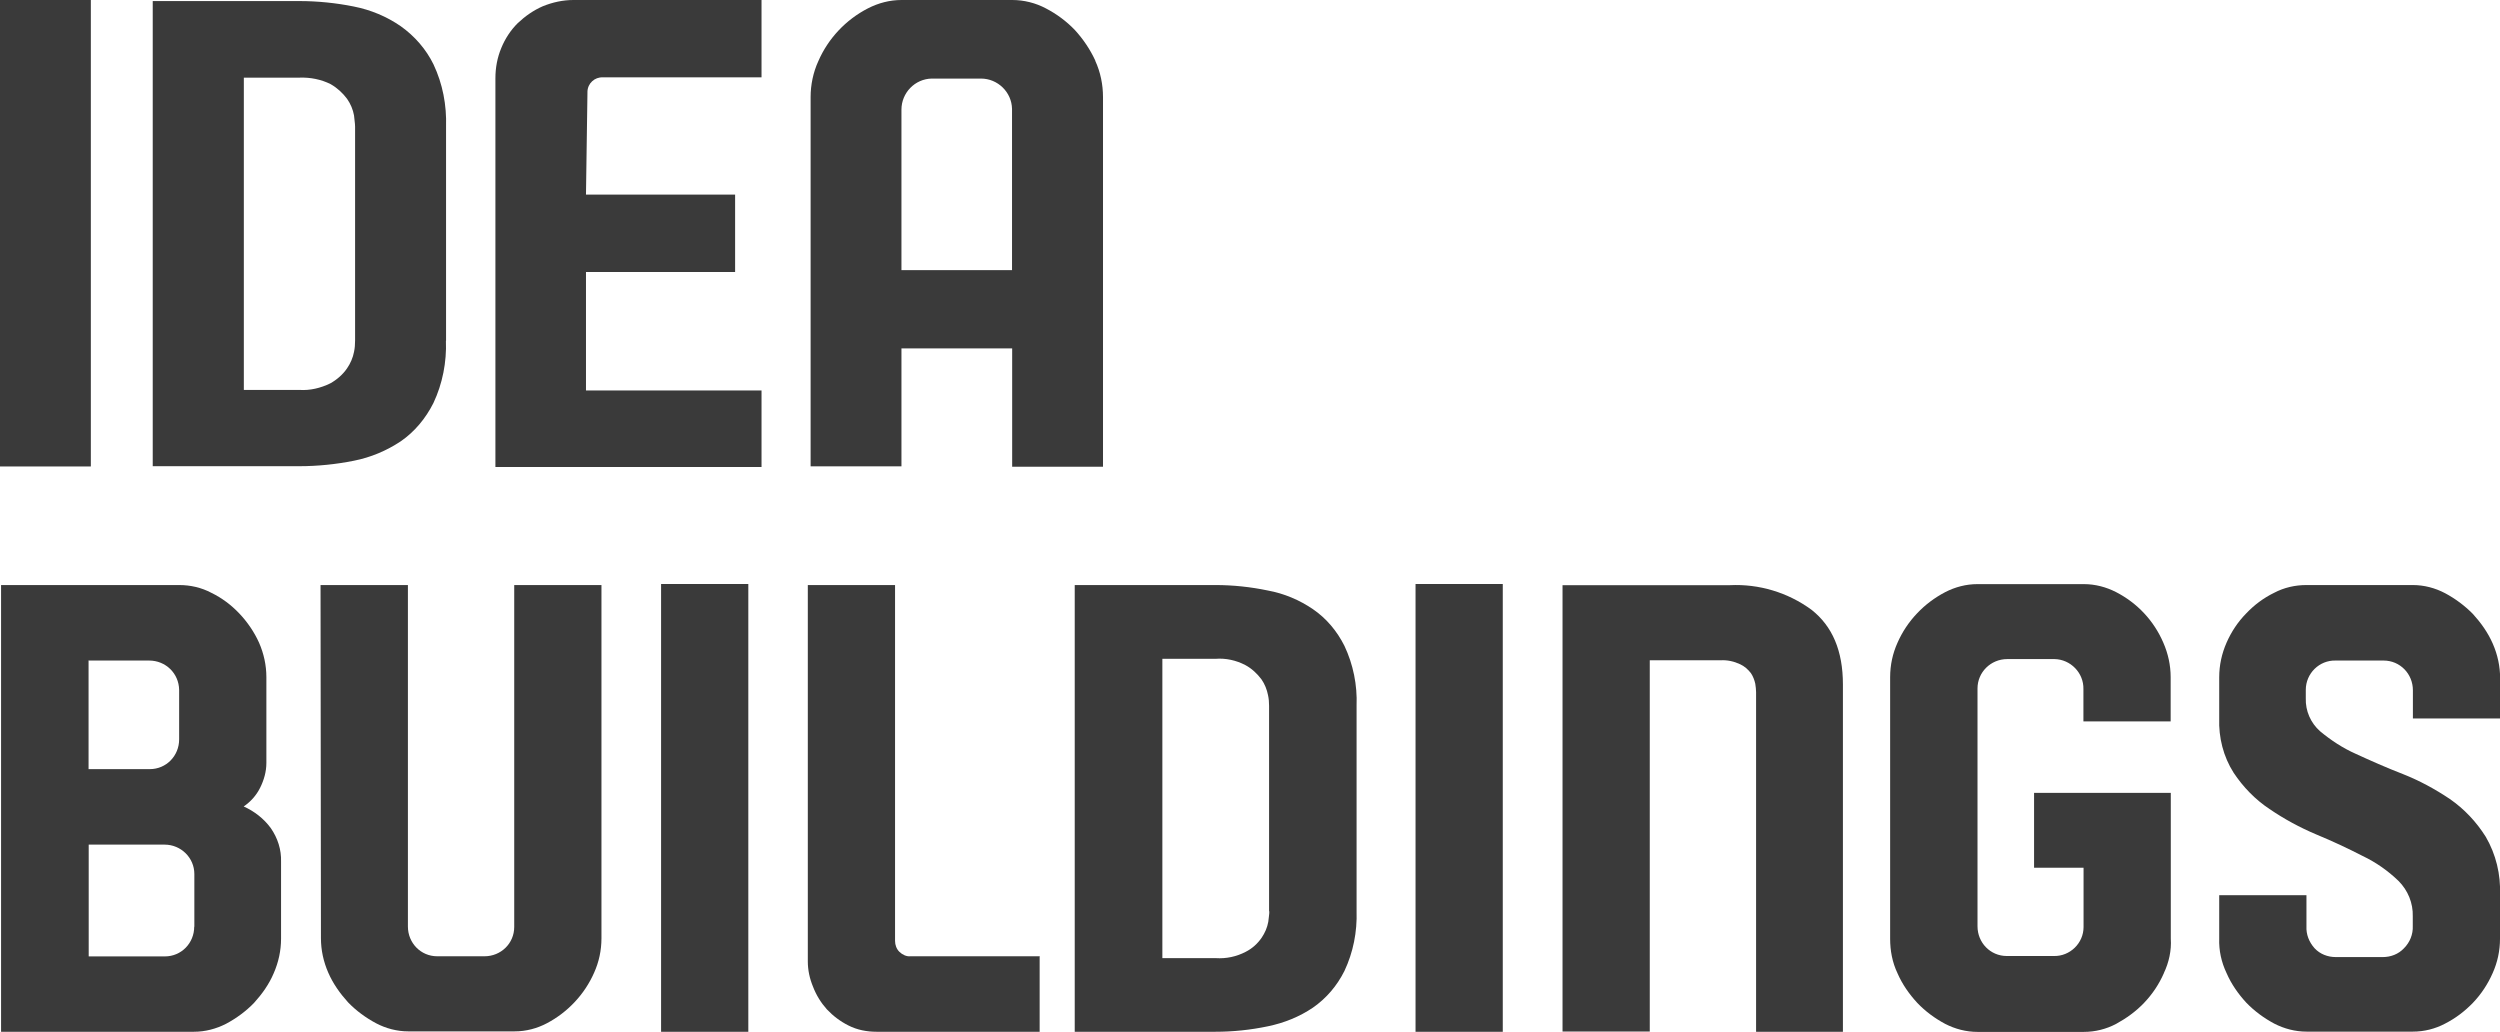
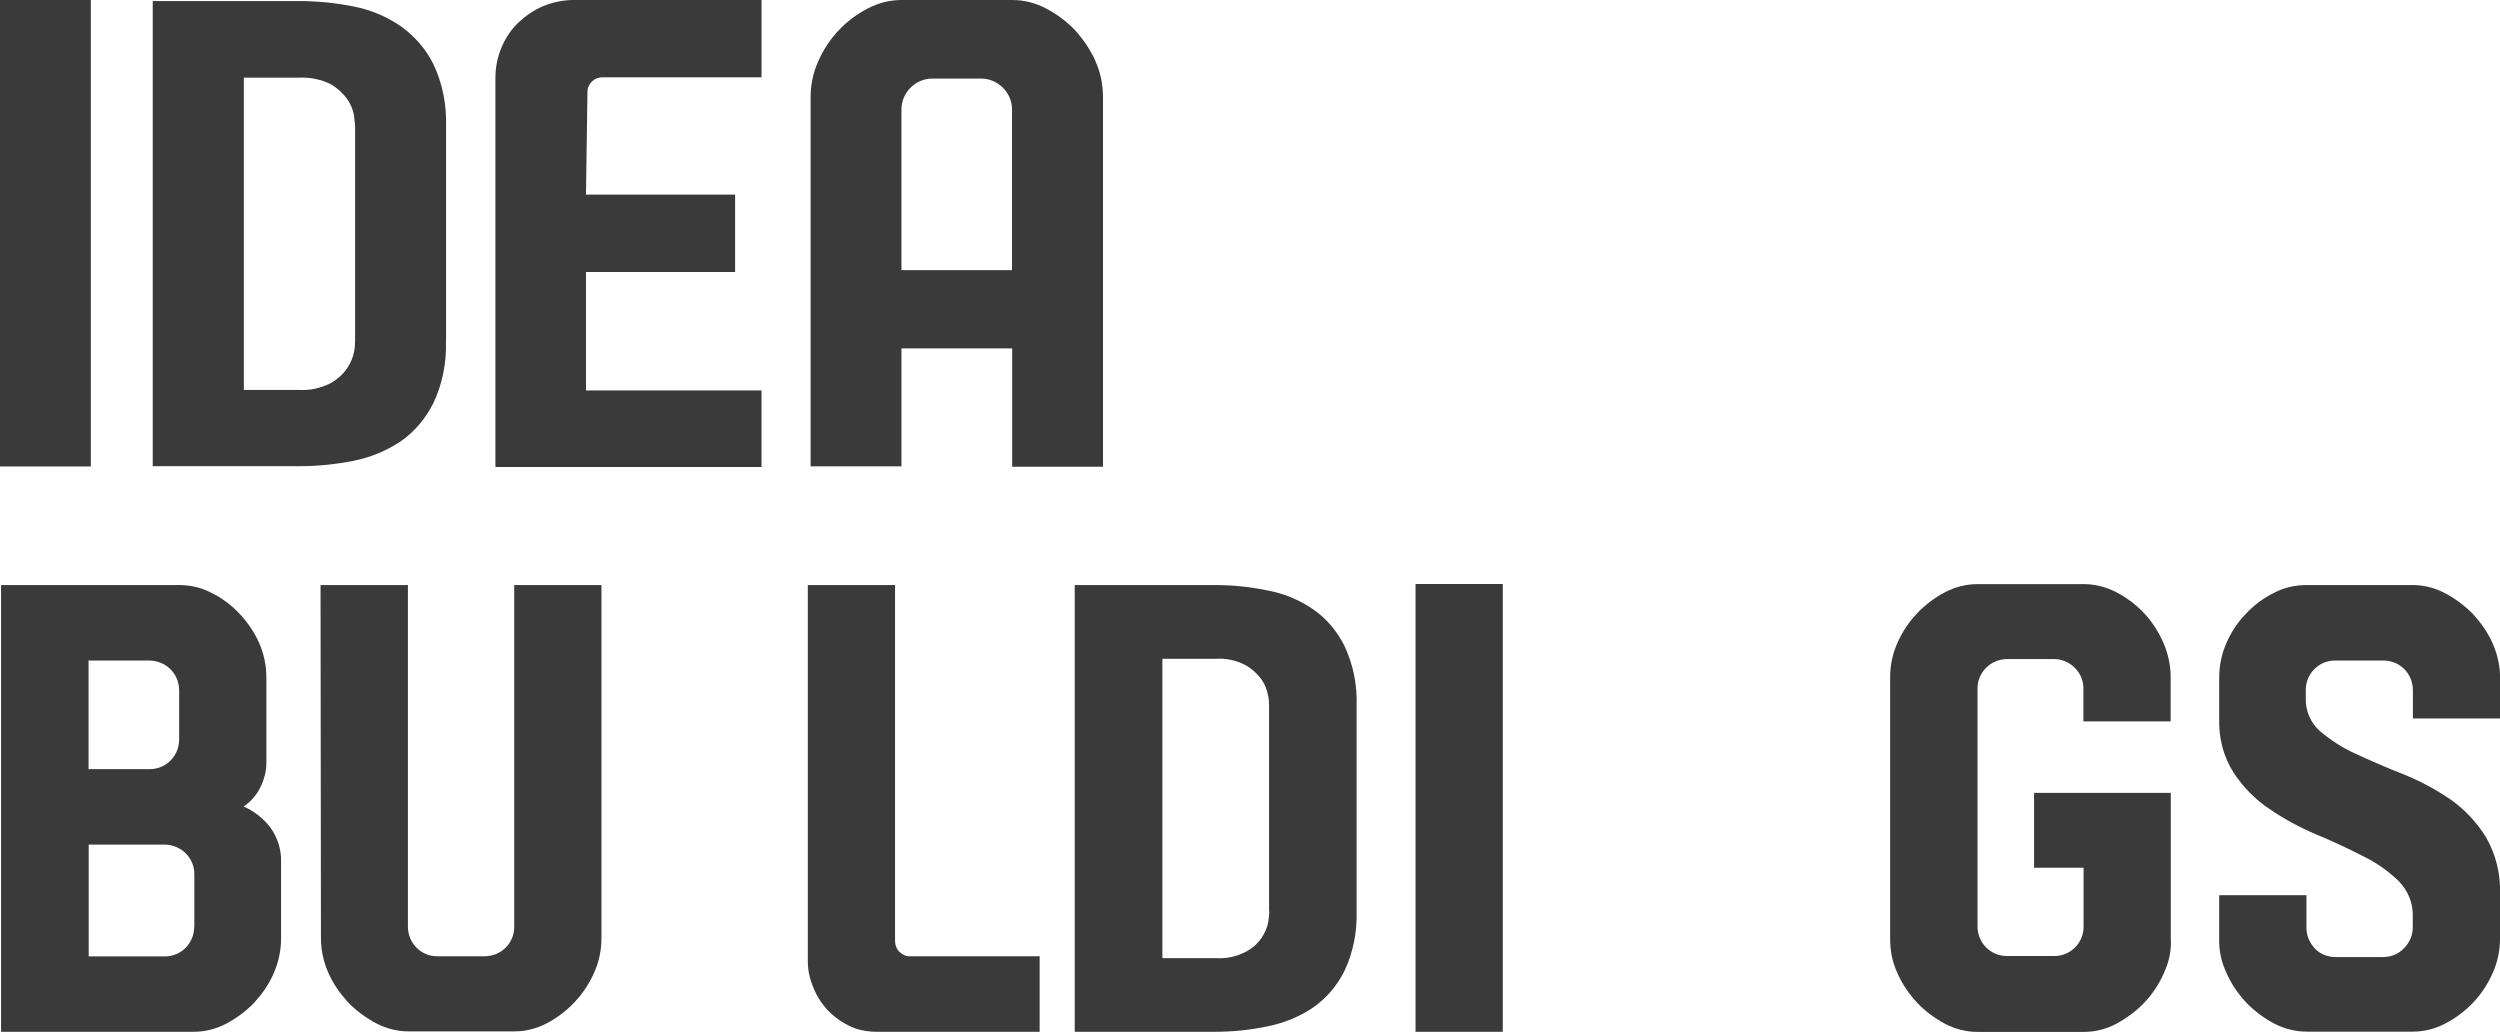
<svg xmlns="http://www.w3.org/2000/svg" id="Layer_2" data-name="Layer 2" viewBox="0 0 187.42 77.36">
  <defs>
    <style>
      .cls-1 {
        fill: #3a3a3a;
      }
    </style>
  </defs>
  <g id="Layer_1-2" data-name="Layer 1">
    <g>
      <rect class="cls-1" width="6.81" height="34.97" />
      <path class="cls-1" d="M33.43,25.55c.06,1.59-.25,3.21-.94,4.67-.58,1.15-1.4,2.14-2.44,2.86-1.07.71-2.25,1.21-3.52,1.46-1.35.27-2.72.41-4.09.41h-10.99V.08h10.99c1.37,0,2.75.14,4.09.41,1.26.25,2.45.74,3.52,1.48,1.04.74,1.9,1.73,2.45,2.86.69,1.46.99,3.05.94,4.67v16.04h0M26.62,9.5c0-.28-.06-.55-.08-.85-.08-.44-.25-.85-.52-1.24-.33-.44-.74-.82-1.23-1.1-.71-.36-1.54-.52-2.33-.49h-4.18v23.41h4.15c.8.06,1.62-.14,2.33-.49.49-.27.94-.66,1.26-1.13.25-.36.44-.8.52-1.23.06-.28.08-.55.08-.85V9.5" />
      <path class="cls-1" d="M43.93,14.59h11.18v5.8h-11.18v8.88h13.16v5.74h-19.95V5.88c0-.8.14-1.56.44-2.28.28-.69.71-1.35,1.24-1.87.55-.52,1.18-.96,1.87-1.26.74-.3,1.51-.47,2.31-.47h14.09v5.8h-11.9c-.6-.03-1.13.44-1.15,1.07v.11l-.11,7.61h0" />
      <path class="cls-1" d="M82.12,4.56c-.39-.85-.91-1.62-1.54-2.31-.63-.66-1.38-1.21-2.17-1.62-.77-.41-1.65-.63-2.52-.63h-8.3c-.88,0-1.73.22-2.53.63-1.65.85-2.97,2.25-3.71,3.95-.39.85-.58,1.79-.58,2.69v27.69h6.81v-8.84h8.3v8.87h6.81V7.28c0-.94-.19-1.87-.58-2.72h0M75.88,20.25h-8.3v-12.03c0-1.26,1.01-2.31,2.28-2.33h3.68c1.26,0,2.31,1.02,2.33,2.28v12.09h0" />
      <path class="cls-1" d="M20.3,62.08c-.52-.71-1.23-1.26-2.03-1.62.52-.36.94-.82,1.23-1.4s.47-1.21.47-1.87v-6.43c0-.88-.19-1.76-.55-2.58-.36-.8-.88-1.56-1.49-2.2-.6-.63-1.29-1.15-2.09-1.54-.74-.39-1.56-.58-2.41-.58H.08v33.49h14.45c.85,0,1.68-.22,2.42-.6.77-.41,1.49-.94,2.09-1.56.6-.66,1.13-1.4,1.48-2.23.36-.82.55-1.7.55-2.58v-5.77c.03-.91-.25-1.78-.77-2.53M6.62,49.52h4.56c1.24,0,2.23.96,2.25,2.2v3.71c0,1.23-.96,2.23-2.2,2.23h-4.59v-8.13h-.03M14.56,69.47c0,1.23-.96,2.23-2.2,2.23h-5.71v-8.38h5.69c1.23,0,2.23.99,2.23,2.2v3.96h0" />
      <path class="cls-1" d="M24.04,43.86h6.54v25.6c0,1.23.96,2.23,2.2,2.23h3.54c1.23,0,2.23-.96,2.23-2.2v-25.63h6.54v26.48c0,.91-.19,1.78-.55,2.58-.71,1.62-1.98,2.97-3.54,3.79-.74.39-1.56.61-2.42.61h-7.97c-.85,0-1.68-.22-2.42-.61-.77-.41-1.49-.94-2.09-1.56-.6-.66-1.13-1.4-1.49-2.23-.36-.82-.55-1.7-.55-2.58l-.03-26.48" />
-       <rect class="cls-1" x="49.56" y="43.78" width="6.54" height="33.57" />
      <path class="cls-1" d="M77.94,71.72v5.63h-12.22c-.74,0-1.46-.14-2.11-.47-.6-.3-1.15-.71-1.62-1.21-.44-.49-.8-1.07-1.04-1.7-.25-.6-.39-1.24-.39-1.9v-28.21h6.54v26.68c0,.3.11.61.33.82s.52.36.82.33h9.7v.03" />
      <path class="cls-1" d="M100.79,48.42c-.55-1.1-1.35-2.06-2.36-2.75-1.01-.69-2.17-1.18-3.38-1.4-1.29-.27-2.61-.41-3.93-.41h-10.55v33.49h10.55c1.32,0,2.64-.14,3.93-.41,1.21-.25,2.36-.71,3.38-1.4,1.02-.71,1.81-1.65,2.36-2.75.66-1.4.96-2.94.91-4.48v-15.41c.06-1.54-.25-3.08-.91-4.48h0M95.16,68.31c0,.27-.06.55-.08.8-.08.44-.25.82-.49,1.18-.3.44-.71.82-1.21,1.07-.69.36-1.46.52-2.23.47h-4.01v-22.44h3.99c.77-.06,1.54.11,2.23.47.47.25.88.63,1.21,1.07.25.36.41.77.49,1.18.06.27.08.52.08.8v15.41h.03,0" />
      <rect class="cls-1" x="106.12" y="43.78" width="6.54" height="33.57" />
-       <path class="cls-1" d="M131.65,77.36v-25.47c0-.22-.03-.41-.06-.63-.06-.27-.16-.55-.33-.8-.22-.28-.49-.52-.8-.66-.47-.22-.96-.33-1.48-.3h-5.3v27.83h-6.54v-33.46h12.53c2.2-.11,4.37.55,6.13,1.84,1.57,1.23,2.36,3.08,2.36,5.6v26.04h-6.51" />
      <path class="cls-1" d="M162.22,72.96c-.36.82-.85,1.56-1.49,2.23-.6.63-1.32,1.15-2.09,1.57-.74.39-1.57.6-2.42.6h-7.97c-.85,0-1.68-.22-2.42-.6-.77-.41-1.49-.94-2.09-1.57-.61-.66-1.13-1.4-1.49-2.23-.39-.82-.55-1.7-.55-2.58v-19.61c0-.91.19-1.78.55-2.58.36-.82.85-1.56,1.49-2.23.6-.63,1.29-1.15,2.09-1.57.74-.38,1.56-.6,2.42-.6h7.97c.85,0,1.68.22,2.42.6,1.59.82,2.83,2.14,3.54,3.79.36.82.55,1.7.55,2.58v3.32h-6.54v-2.42c.03-1.21-.96-2.23-2.17-2.25h-3.54c-1.24,0-2.23.99-2.23,2.2v17.83c0,1.23.96,2.23,2.2,2.23h3.52c1.21.03,2.23-.96,2.23-2.17v-4.45h-3.71v-5.61h10.25v10.93c.06.88-.14,1.78-.52,2.58" />
      <path class="cls-1" d="M166.37,67.11h6.54v2.33c-.03.61.19,1.18.61,1.65.41.44.99.66,1.59.66h3.52c.6,0,1.18-.22,1.59-.66.44-.44.69-1.04.66-1.68v-.71c.03-.99-.36-1.95-1.07-2.66-.8-.77-1.7-1.4-2.69-1.87-1.07-.55-2.23-1.1-3.49-1.62-1.23-.52-2.39-1.15-3.49-1.9-1.07-.71-1.98-1.65-2.69-2.72-.77-1.21-1.13-2.64-1.08-4.07v-3.1c0-.88.19-1.76.55-2.58s.85-1.56,1.48-2.2c.6-.63,1.29-1.15,2.09-1.54.74-.39,1.57-.58,2.42-.58h7.97c.85,0,1.68.22,2.42.61.77.41,1.48.94,2.09,1.56.6.66,1.13,1.4,1.49,2.23.36.82.55,1.7.55,2.61v2.99h-6.54v-2.11c0-1.23-.96-2.23-2.2-2.23h-3.6c-1.21-.03-2.23.96-2.23,2.2v.63c-.03.94.36,1.84,1.07,2.47.82.68,1.7,1.26,2.69,1.7,1.07.49,2.25,1.02,3.52,1.51,1.24.49,2.42,1.13,3.52,1.87,1.07.74,1.98,1.7,2.69,2.83.77,1.32,1.13,2.83,1.07,4.34v3.3c0,.91-.19,1.78-.55,2.58-.36.82-.85,1.57-1.48,2.23-.61.63-1.29,1.15-2.09,1.56-.74.39-1.56.6-2.42.6h-7.96c-.85,0-1.68-.22-2.42-.6-.77-.41-1.49-.94-2.09-1.56-.61-.66-1.13-1.4-1.49-2.23-.39-.82-.58-1.7-.55-2.58v-3.27" />
    </g>
  </g>
</svg>